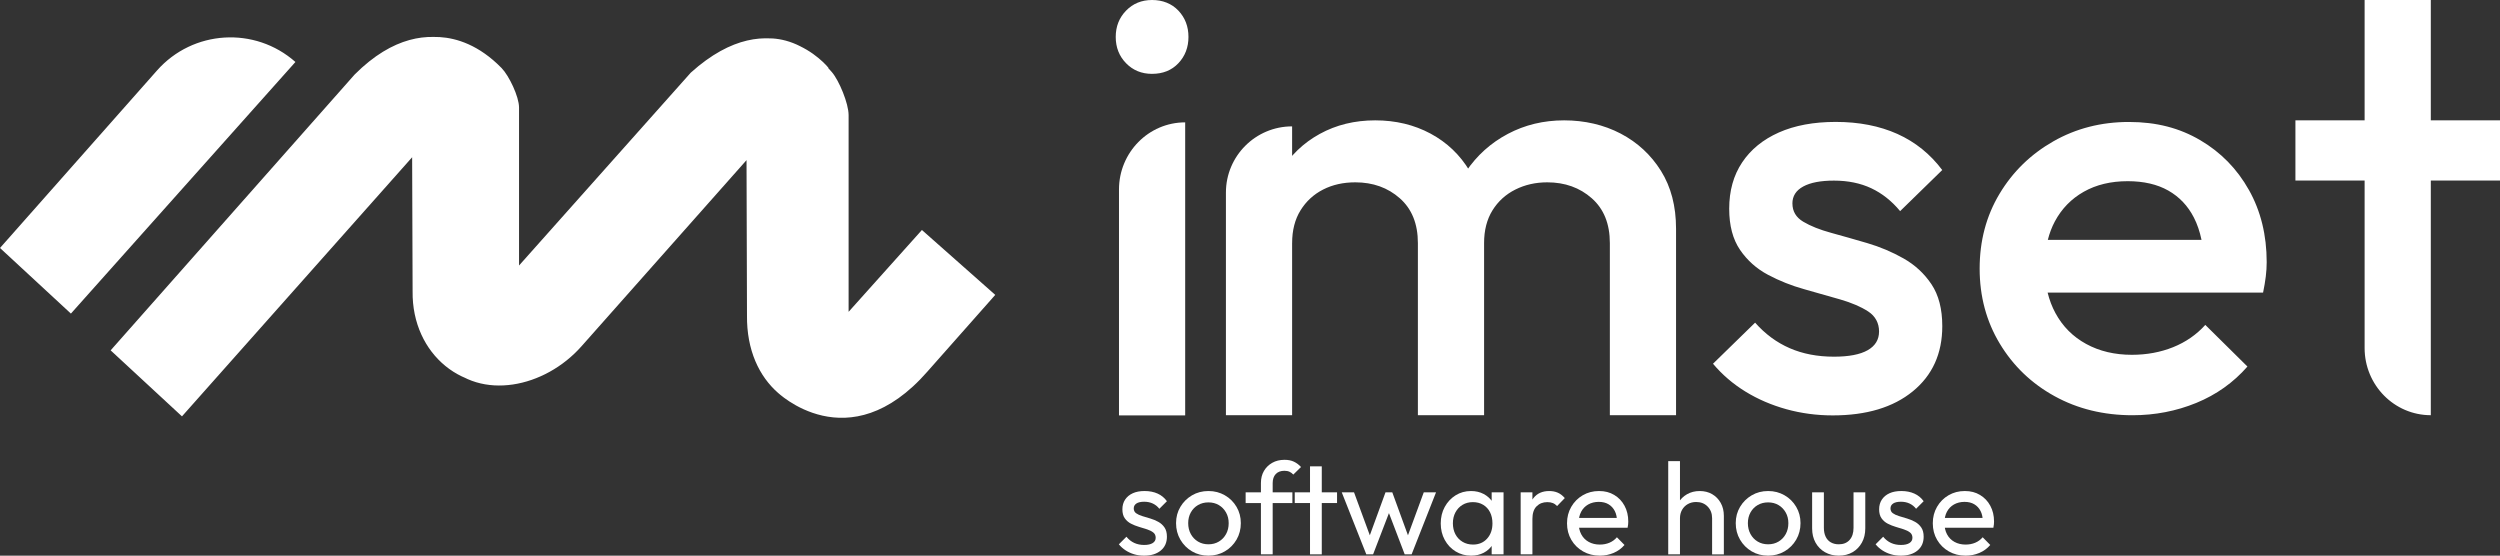
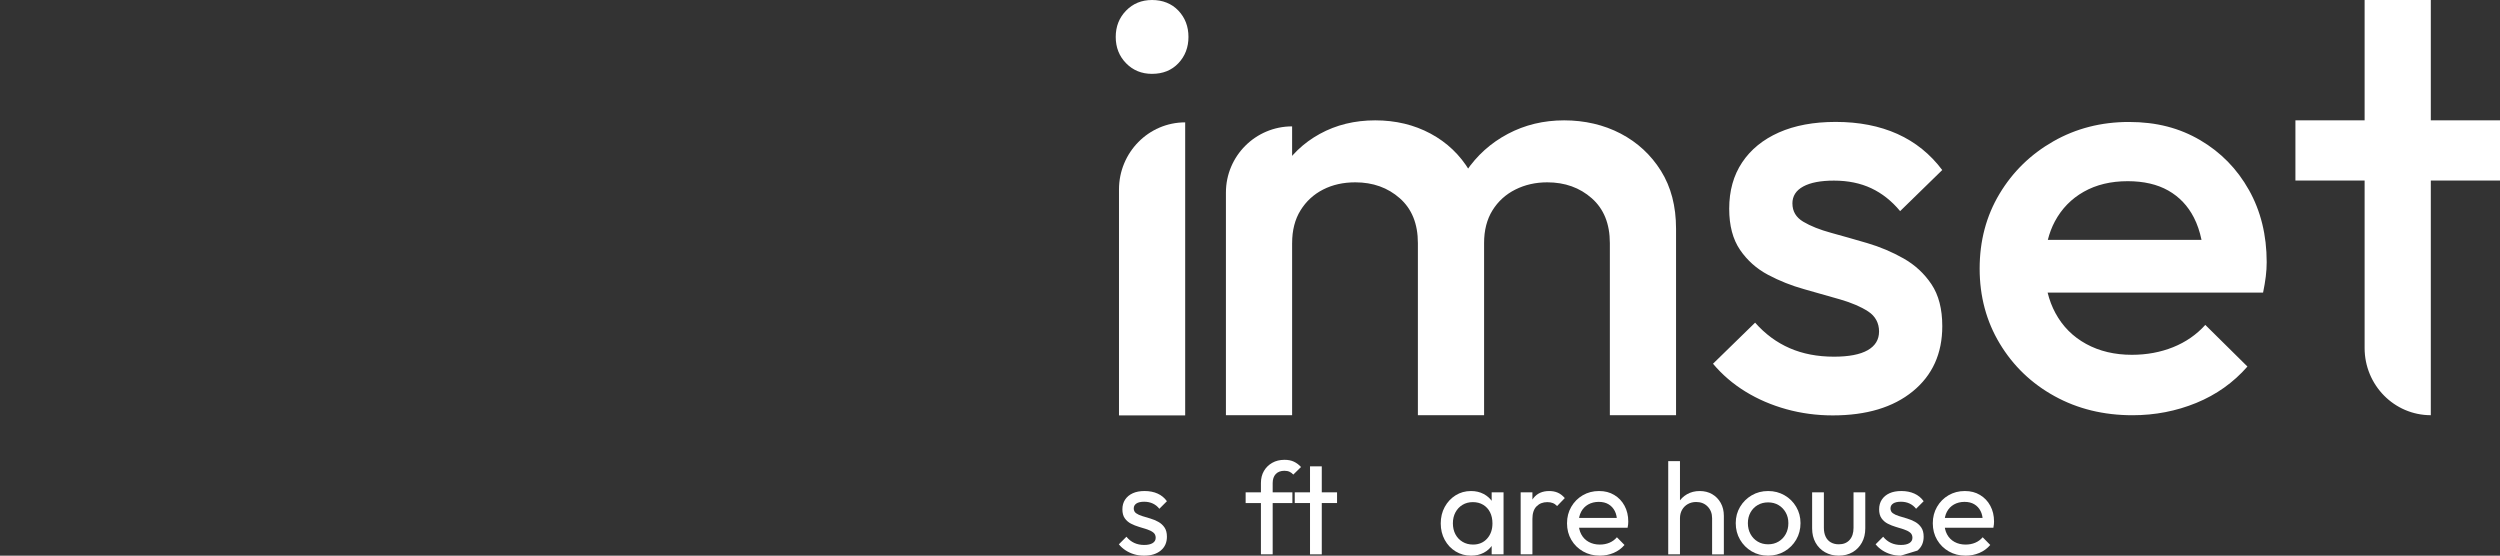
<svg xmlns="http://www.w3.org/2000/svg" id="Warstwa_2" data-name="Warstwa 2" viewBox="0 0 1531.54 340.41">
  <rect x="0" y="0" width="1531.54" height="340.41" fill="#333333" stroke="none" />
  <path d="M705.79,45.25c-6.4,0-11.71-2.17-15.94-6.51-4.23-4.34-6.34-9.71-6.34-16.11s2.11-11.77,6.34-16.11C694.07,2.17,699.39,0,705.79,0s12,2.17,16.11,6.51c4.11,4.34,6.17,9.72,6.17,16.11s-2.06,11.77-6.17,16.11c-4.11,4.34-9.49,6.51-16.11,6.51ZM685.51,254.48V116.1c0-22.72,18.16-41.14,40.55-41.14h0v179.53h-40.55Z" style="fill: #fff;" />
  <path d="M751.02,254.36V117.97c0-22.4,18.16-40.55,40.55-40.55h0v176.95h-40.55ZM868.62,254.36v-105.43c0-11.8-3.69-20.95-11.06-27.46-7.37-6.51-16.47-9.77-27.28-9.77-7.37,0-13.95,1.47-19.72,4.42-5.78,2.95-10.39,7.19-13.82,12.72-3.44,5.53-5.16,12.23-5.16,20.09l-15.85-8.85c0-13.51,2.95-25.19,8.85-35.02,5.9-9.83,13.88-17.51,23.96-23.04,10.07-5.53,21.38-8.29,33.92-8.29s23.83,2.71,33.91,8.11c10.07,5.41,18.06,13.03,23.96,22.86,5.9,9.83,8.85,21.63,8.85,35.39v114.28h-40.55ZM986.22,254.36v-105.43c0-11.8-3.69-20.95-11.06-27.46-7.37-6.51-16.47-9.77-27.28-9.77-7.13,0-13.64,1.47-19.54,4.42-5.9,2.95-10.57,7.19-14.01,12.72-3.44,5.53-5.16,12.23-5.16,20.09l-22.86-8.85c1.23-13.51,5.16-25.19,11.8-35.02,6.64-9.83,15.17-17.51,25.62-23.04,10.44-5.53,21.93-8.29,34.47-8.29s24.33,2.71,34.65,8.11c10.32,5.41,18.55,13.03,24.7,22.86,6.14,9.83,9.22,21.63,9.22,35.39v114.28h-40.55Z" style="fill: #fff;" />
  <path d="M1098.07,124.68c0,4.8,2.21,8.51,6.64,11.15,4.42,2.64,10.14,4.92,17.14,6.83,7,1.92,14.38,4.02,22.12,6.29,7.74,2.28,15.11,5.39,22.12,9.35,7,3.95,12.72,9.23,17.14,15.82,4.42,6.6,6.64,15.16,6.64,25.71,0,16.78-6.03,30.08-18.06,39.91-12.04,9.83-28.39,14.74-49.03,14.74-9.83,0-19.3-1.26-28.39-3.78-9.09-2.52-17.45-6.11-25.07-10.79-7.62-4.67-14.26-10.37-19.91-17.08l25.8-25.17c6.14,6.96,13.21,12.17,21.2,15.64,7.98,3.48,17.01,5.21,27.09,5.21,9.09,0,15.97-1.31,20.64-3.95,4.67-2.64,7-6.47,7-11.51s-2.21-9.35-6.64-12.23c-4.42-2.88-10.14-5.33-17.14-7.37-7.01-2.03-14.38-4.14-22.12-6.29-7.74-2.16-15.12-5.09-22.12-8.81-7-3.71-12.72-8.81-17.14-15.28-4.42-6.47-6.64-14.86-6.64-25.17,0-11.02,2.64-20.49,7.93-28.4,5.28-7.91,12.78-14.02,22.49-18.34,9.71-4.31,21.32-6.47,34.84-6.47,14.25,0,26.85,2.46,37.79,7.37,10.93,4.92,20.09,12.29,27.46,22.11l-25.8,25.17c-5.16-6.23-11.06-10.9-17.7-14.02-6.63-3.11-14.26-4.67-22.86-4.67-8.11,0-14.38,1.2-18.8,3.6-4.42,2.4-6.64,5.88-6.64,10.43ZM1377.74,116.39c7.25,12.94,10.87,27.67,10.87,44.2,0,2.87-.18,5.81-.55,8.8-.37,3-.92,6.29-1.66,9.88h-131.99c1.1,4.49,2.7,8.69,4.81,12.58,4.42,8.15,10.69,14.43,18.8,18.86,8.11,4.44,17.45,6.65,28.02,6.65,9.09,0,17.51-1.56,25.25-4.67,7.74-3.11,14.31-7.66,19.72-13.65l25.81,25.51c-8.61,9.83-19.05,17.25-31.33,22.28-12.29,5.03-25.32,7.55-39.08,7.55-17.7,0-33.61-3.89-47.74-11.68-14.13-7.78-25.32-18.51-33.55-32.16-8.24-13.65-12.35-28.98-12.35-45.99s4.05-32.28,12.17-45.81c8.11-13.53,19.11-24.25,32.99-32.16,13.88-7.91,29.31-11.86,46.27-11.86s31.02,3.72,43.68,11.14c12.65,7.43,22.61,17.61,29.86,30.54ZM1348.68,146.93c-1.06-5.07-2.6-9.63-4.67-13.65-3.69-7.19-8.91-12.69-15.67-16.53-6.76-3.83-15.06-5.75-24.88-5.75-10.32,0-19.3,2.16-26.91,6.47-7.62,4.31-13.52,10.36-17.7,18.15-1.86,3.47-3.29,7.25-4.32,11.32h94.14ZM1489.15,73.73V0h-40.55v73.73h-42.39v36.86h42.39v102.62c0,22.72,18.16,41.15,40.55,41.15V110.59h42.39v-36.86h-42.39Z" style="fill: #fff;" />
-   <path d="M43.44,192.11L0,151.92,96.21,43.16c21.98-24.84,59.93-27.16,84.77-5.19h0S43.44,192.11,43.44,192.11ZM303.38,39.04s-38.52-41.02-86.12,6.62L67.78,214.63l43.7,40.44L303.38,39.04ZM356.22,212.15L507.51,41.51s-33.8-42.53-84.33,3.01l-154.87,173.9,4.16,3.93c22.17,23.31,61.19,15.29,83.75-10.2ZM317.97,163.45v-97.61c0-6.63-6.13-19.48-10.68-24.14-27.7-28.35-55.05-16.7-55.05-16.7l.53,153.43c-.52,39.3,32.34,64.4,65.16,55M568.31,227.44l41.4-46.79-44.93-39.75-88.82,99.15s43.76,43.11,92.36-12.61ZM519.87,191.03v-120.49c0-7.22-5.85-21.21-10.2-26.3-26.45-30.88-52.55-18.19-52.55-18.19l.5,167.1c-.49,42.8,30.88,64.35,62.21,59.9" style="fill: #fff;" />
  <g>
    <path d="M700.87,340.41c-2.13,0-4.15-.28-6.04-.84-1.89-.56-3.64-1.36-5.24-2.4s-2.99-2.28-4.16-3.72l4.64-4.64c1.39,1.71,2.99,2.97,4.8,3.8,1.81.83,3.84,1.24,6.08,1.24s3.97-.39,5.2-1.16c1.23-.77,1.84-1.85,1.84-3.24s-.49-2.47-1.48-3.24c-.99-.77-2.25-1.41-3.8-1.92-1.55-.51-3.19-1.01-4.92-1.52-1.73-.51-3.37-1.16-4.92-1.96-1.55-.8-2.81-1.89-3.8-3.28-.99-1.39-1.48-3.23-1.48-5.52s.56-4.28,1.68-5.96c1.12-1.68,2.68-2.97,4.68-3.88,2-.91,4.41-1.36,7.24-1.36,2.99,0,5.64.52,7.96,1.56,2.32,1.04,4.23,2.6,5.72,4.68l-4.64,4.64c-1.07-1.39-2.39-2.45-3.96-3.2-1.57-.75-3.35-1.12-5.32-1.12-2.08,0-3.67.36-4.76,1.08-1.09.72-1.64,1.72-1.64,3s.48,2.27,1.44,2.96c.96.69,2.23,1.28,3.8,1.76,1.57.48,3.21.97,4.92,1.48,1.71.51,3.33,1.19,4.88,2.04,1.55.85,2.81,2,3.8,3.44.99,1.44,1.48,3.33,1.48,5.68,0,3.57-1.27,6.4-3.8,8.48s-5.93,3.12-10.2,3.12Z" style="fill: #fff;" />
-     <path d="M740.31,340.41c-3.73,0-7.09-.88-10.08-2.64-2.99-1.76-5.36-4.15-7.12-7.16-1.76-3.01-2.64-6.39-2.64-10.12s.88-7,2.64-9.96c1.76-2.96,4.13-5.32,7.12-7.08,2.99-1.76,6.35-2.64,10.08-2.64s7.03.87,10.04,2.6c3.01,1.73,5.4,4.09,7.16,7.08,1.76,2.99,2.64,6.32,2.64,10s-.88,7.11-2.64,10.12c-1.76,3.01-4.15,5.4-7.16,7.16-3.01,1.76-6.36,2.64-10.04,2.64ZM740.31,333.45c2.4,0,4.53-.56,6.4-1.68,1.87-1.12,3.33-2.65,4.4-4.6,1.07-1.95,1.6-4.17,1.6-6.68s-.55-4.64-1.64-6.56c-1.09-1.92-2.56-3.43-4.4-4.52-1.84-1.09-3.96-1.64-6.36-1.64s-4.53.55-6.4,1.64c-1.87,1.09-3.33,2.6-4.4,4.52-1.07,1.92-1.6,4.11-1.6,6.56s.53,4.73,1.6,6.68c1.07,1.95,2.53,3.48,4.4,4.6,1.87,1.12,4,1.68,6.4,1.68Z" style="fill: #fff;" />
    <path d="M763.1,308.17v-6.56h28.64v6.56h-28.64ZM772.46,339.61v-43.68c0-2.83.61-5.29,1.84-7.4,1.23-2.11,2.92-3.77,5.08-5,2.16-1.23,4.68-1.84,7.56-1.84,2.19,0,4.08.37,5.68,1.12,1.6.75,3.07,1.84,4.4,3.28l-4.72,4.64c-.69-.75-1.47-1.32-2.32-1.72-.85-.4-1.89-.6-3.12-.6-2.29,0-4.07.67-5.32,2-1.25,1.33-1.88,3.17-1.88,5.52v43.68h-7.2Z" style="fill: #fff;" />
    <path d="M793.18,308.17v-6.56h25.92v6.56h-25.92ZM802.54,339.61v-53.92h7.2v53.92h-7.2Z" style="fill: #fff;" />
-     <path d="M837.02,339.61l-15.04-38h7.52l10.88,29.6h-2.4l10.8-29.6h4.16l10.8,29.6h-2.4l10.88-29.6h7.52l-14.96,38h-4.24l-10.96-28.72h2.64l-11.04,28.72h-4.16Z" style="fill: #fff;" />
    <path d="M901.18,340.41c-3.47,0-6.61-.87-9.44-2.6-2.83-1.73-5.05-4.09-6.68-7.08-1.63-2.99-2.44-6.35-2.44-10.08s.81-7.09,2.44-10.08c1.63-2.99,3.84-5.36,6.64-7.12s5.96-2.64,9.48-2.64c2.88,0,5.45.6,7.72,1.8,2.27,1.2,4.09,2.85,5.48,4.96,1.39,2.11,2.16,4.55,2.32,7.32v11.44c-.16,2.72-.92,5.15-2.28,7.28-1.36,2.13-3.17,3.8-5.44,5-2.27,1.2-4.87,1.8-7.8,1.8ZM902.38,333.61c3.57,0,6.45-1.21,8.64-3.64,2.19-2.43,3.28-5.53,3.28-9.32,0-2.61-.49-4.89-1.48-6.84-.99-1.95-2.39-3.47-4.2-4.56-1.81-1.09-3.92-1.64-6.32-1.64s-4.52.56-6.36,1.68-3.28,2.65-4.32,4.6c-1.04,1.95-1.56,4.17-1.56,6.68s.52,4.81,1.56,6.76c1.04,1.95,2.49,3.48,4.36,4.6,1.87,1.12,4,1.68,6.4,1.68ZM913.82,339.61v-10.24l1.36-9.28-1.36-9.2v-9.28h7.28v38h-7.28Z" style="fill: #fff;" />
    <path d="M931.58,339.61v-38h7.2v38h-7.2ZM938.78,317.93l-2.72-1.2c0-4.85,1.12-8.72,3.36-11.6,2.24-2.88,5.47-4.32,9.68-4.32,1.92,0,3.65.33,5.2,1,1.55.67,2.99,1.77,4.32,3.32l-4.72,4.88c-.8-.85-1.68-1.47-2.64-1.84-.96-.37-2.08-.56-3.36-.56-2.67,0-4.85.85-6.56,2.56s-2.56,4.29-2.56,7.76Z" style="fill: #fff;" />
    <path d="M980.06,340.41c-3.79,0-7.2-.87-10.24-2.6-3.04-1.73-5.44-4.09-7.2-7.08-1.76-2.99-2.64-6.37-2.64-10.16s.87-7.09,2.6-10.08c1.73-2.99,4.08-5.35,7.04-7.08,2.96-1.73,6.28-2.6,9.96-2.6s6.63.8,9.32,2.4c2.69,1.6,4.8,3.81,6.32,6.64,1.52,2.83,2.28,6.03,2.28,9.6,0,.53-.03,1.11-.08,1.72-.05.61-.16,1.32-.32,2.12h-32.08v-6h28.24l-2.64,2.32c0-2.56-.45-4.73-1.36-6.52-.91-1.79-2.19-3.17-3.84-4.16-1.65-.99-3.65-1.48-6-1.48s-4.61.53-6.48,1.6c-1.87,1.07-3.31,2.56-4.32,4.48-1.01,1.92-1.52,4.19-1.52,6.8s.53,5,1.6,7c1.07,2,2.59,3.55,4.56,4.64,1.97,1.09,4.24,1.64,6.8,1.64,2.13,0,4.09-.37,5.88-1.12,1.79-.75,3.32-1.87,4.6-3.36l4.64,4.72c-1.81,2.13-4.04,3.76-6.68,4.88-2.64,1.12-5.45,1.68-8.44,1.68Z" style="fill: #fff;" />
    <path d="M1021.98,339.61v-57.12h7.2v57.12h-7.2ZM1048.86,339.61v-22.16c0-2.88-.91-5.25-2.72-7.12-1.81-1.87-4.16-2.8-7.04-2.8-1.92,0-3.63.43-5.12,1.28-1.49.85-2.67,2.03-3.52,3.52-.85,1.49-1.28,3.2-1.28,5.12l-2.96-1.68c0-2.88.64-5.44,1.92-7.68,1.28-2.24,3.07-4.01,5.36-5.32,2.29-1.31,4.88-1.96,7.76-1.96s5.43.64,7.64,1.92c2.21,1.28,3.96,3.07,5.24,5.36,1.28,2.29,1.92,4.93,1.92,7.92v23.6h-7.2Z" style="fill: #fff;" />
    <path d="M1083.18,340.41c-3.73,0-7.09-.88-10.08-2.64-2.99-1.76-5.36-4.15-7.12-7.16-1.76-3.01-2.64-6.39-2.64-10.12s.88-7,2.64-9.96c1.76-2.96,4.13-5.32,7.12-7.08,2.99-1.76,6.35-2.64,10.08-2.64s7.03.87,10.04,2.6c3.01,1.73,5.4,4.09,7.16,7.08,1.76,2.99,2.64,6.32,2.64,10s-.88,7.11-2.64,10.12c-1.76,3.01-4.15,5.4-7.16,7.16-3.01,1.76-6.36,2.64-10.04,2.64ZM1083.18,333.45c2.4,0,4.53-.56,6.4-1.68,1.87-1.12,3.33-2.65,4.4-4.6,1.07-1.95,1.6-4.17,1.6-6.68s-.55-4.64-1.64-6.56c-1.09-1.92-2.56-3.43-4.4-4.52-1.84-1.09-3.96-1.64-6.36-1.64s-4.53.55-6.4,1.64c-1.87,1.09-3.33,2.6-4.4,4.52-1.07,1.92-1.6,4.11-1.6,6.56s.53,4.73,1.6,6.68c1.07,1.95,2.53,3.48,4.4,4.6,1.87,1.12,4,1.68,6.4,1.68Z" style="fill: #fff;" />
    <path d="M1126.46,340.41c-3.15,0-5.96-.71-8.44-2.12-2.48-1.41-4.41-3.37-5.8-5.88-1.39-2.51-2.08-5.41-2.08-8.72v-22.08h7.2v21.76c0,2.08.36,3.88,1.08,5.4.72,1.52,1.77,2.68,3.16,3.48,1.39.8,3.01,1.2,4.88,1.2,2.83,0,5.04-.89,6.64-2.68,1.6-1.79,2.4-4.25,2.4-7.4v-21.76h7.2v22.08c0,3.31-.69,6.21-2.08,8.72-1.39,2.51-3.29,4.47-5.72,5.88-2.43,1.41-5.24,2.12-8.44,2.12Z" style="fill: #fff;" />
-     <path d="M1164.46,340.41c-2.13,0-4.15-.28-6.04-.84-1.89-.56-3.64-1.36-5.24-2.4s-2.99-2.28-4.16-3.72l4.64-4.64c1.39,1.71,2.99,2.97,4.8,3.8,1.81.83,3.84,1.24,6.08,1.24s3.97-.39,5.2-1.16c1.23-.77,1.84-1.85,1.84-3.24s-.49-2.47-1.48-3.24c-.99-.77-2.25-1.41-3.8-1.92-1.55-.51-3.19-1.01-4.92-1.52-1.73-.51-3.37-1.16-4.92-1.96-1.55-.8-2.81-1.89-3.8-3.28-.99-1.39-1.48-3.23-1.48-5.52s.56-4.28,1.68-5.96c1.12-1.68,2.68-2.97,4.68-3.88,2-.91,4.41-1.36,7.24-1.36,2.99,0,5.64.52,7.96,1.56,2.32,1.04,4.23,2.6,5.72,4.68l-4.64,4.64c-1.07-1.39-2.39-2.45-3.96-3.2-1.57-.75-3.35-1.12-5.32-1.12-2.08,0-3.67.36-4.76,1.08-1.09.72-1.64,1.72-1.64,3s.48,2.27,1.44,2.96c.96.69,2.23,1.28,3.8,1.76,1.57.48,3.21.97,4.92,1.48,1.71.51,3.33,1.19,4.88,2.04,1.55.85,2.81,2,3.8,3.44.99,1.44,1.48,3.33,1.48,5.68,0,3.57-1.27,6.4-3.8,8.48s-5.93,3.12-10.2,3.12Z" style="fill: #fff;" />
+     <path d="M1164.46,340.41c-2.13,0-4.15-.28-6.04-.84-1.89-.56-3.64-1.36-5.24-2.4s-2.99-2.28-4.16-3.72l4.64-4.64c1.39,1.71,2.99,2.97,4.8,3.8,1.81.83,3.84,1.24,6.08,1.24s3.97-.39,5.2-1.16c1.23-.77,1.84-1.85,1.84-3.24s-.49-2.47-1.48-3.24c-.99-.77-2.25-1.41-3.8-1.92-1.55-.51-3.19-1.01-4.92-1.52-1.73-.51-3.37-1.16-4.92-1.96-1.55-.8-2.81-1.89-3.8-3.28-.99-1.39-1.48-3.23-1.48-5.52s.56-4.28,1.68-5.96c1.12-1.68,2.68-2.97,4.68-3.88,2-.91,4.41-1.36,7.24-1.36,2.99,0,5.64.52,7.96,1.56,2.32,1.04,4.23,2.6,5.72,4.68l-4.64,4.64c-1.07-1.39-2.39-2.45-3.96-3.2-1.57-.75-3.35-1.12-5.32-1.12-2.08,0-3.67.36-4.76,1.08-1.09.72-1.64,1.72-1.64,3s.48,2.27,1.44,2.96c.96.69,2.23,1.28,3.8,1.76,1.57.48,3.21.97,4.92,1.48,1.71.51,3.33,1.19,4.88,2.04,1.55.85,2.81,2,3.8,3.44.99,1.44,1.48,3.33,1.48,5.68,0,3.57-1.27,6.4-3.8,8.48Z" style="fill: #fff;" />
    <path d="M1204.14,340.41c-3.79,0-7.2-.87-10.24-2.6-3.04-1.73-5.44-4.09-7.2-7.08-1.76-2.99-2.64-6.37-2.64-10.16s.87-7.09,2.6-10.08c1.73-2.99,4.08-5.35,7.04-7.08,2.96-1.73,6.28-2.6,9.96-2.6s6.63.8,9.32,2.4c2.69,1.6,4.8,3.81,6.32,6.64,1.52,2.83,2.28,6.03,2.28,9.6,0,.53-.03,1.11-.08,1.72-.05.61-.16,1.32-.32,2.12h-32.08v-6h28.24l-2.64,2.32c0-2.56-.45-4.73-1.36-6.52-.91-1.79-2.19-3.17-3.84-4.16-1.65-.99-3.65-1.48-6-1.48s-4.61.53-6.48,1.6c-1.87,1.07-3.31,2.56-4.32,4.48-1.01,1.92-1.52,4.19-1.52,6.8s.53,5,1.6,7c1.07,2,2.59,3.55,4.56,4.64,1.97,1.09,4.24,1.64,6.8,1.64,2.13,0,4.09-.37,5.88-1.12,1.79-.75,3.32-1.87,4.6-3.36l4.64,4.72c-1.81,2.13-4.04,3.76-6.68,4.88-2.64,1.12-5.45,1.68-8.44,1.68Z" style="fill: #fff;" />
  </g>
</svg>